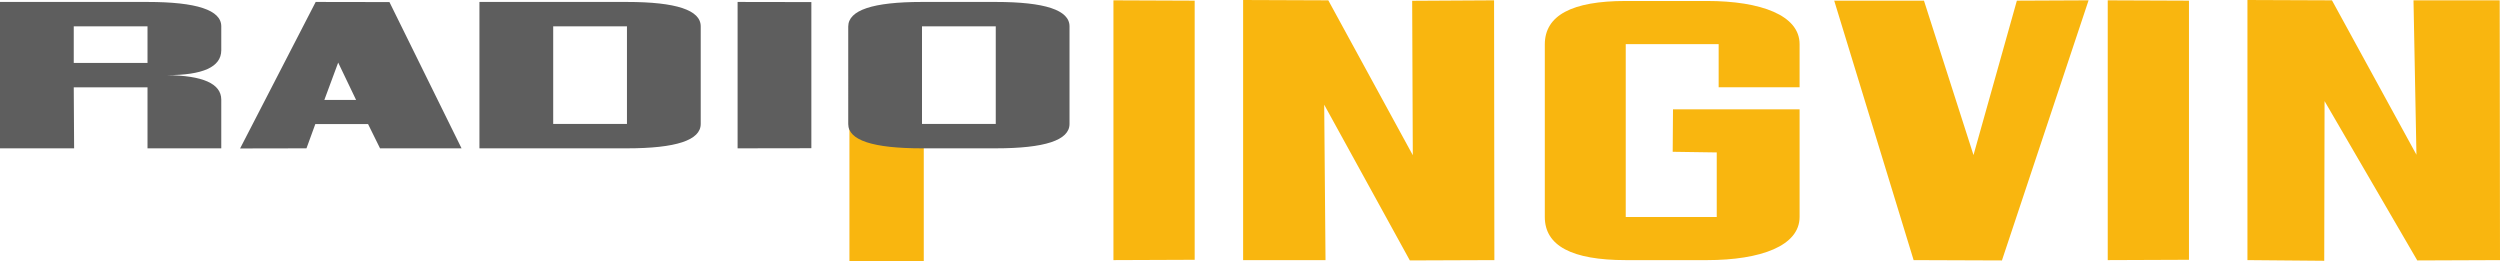
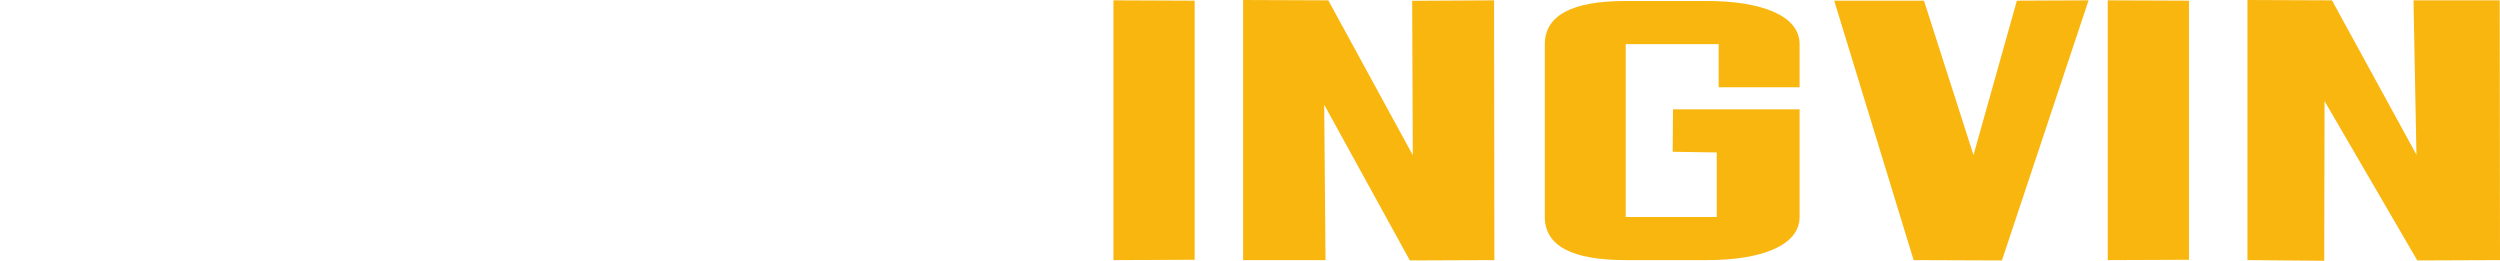
<svg xmlns="http://www.w3.org/2000/svg" xmlns:ns1="http://sodipodi.sourceforge.net/DTD/sodipodi-0.dtd" xmlns:ns2="http://www.inkscape.org/namespaces/inkscape" version="1.1" id="svg1" width="428.166" height="44.698" viewBox="0 0 428.166 44.698" ns1:docname="Radio Pingvin - Novi logo 1.svg" ns2:version="1.3.2 (091e20e, 2023-11-25, custom)">
  <defs id="defs1" />
  <ns1:namedview id="namedview1" pagecolor="#ffffff" bordercolor="#000000" borderopacity="0.25" ns2:showpageshadow="2" ns2:pageopacity="0.0" ns2:pagecheckerboard="0" ns2:deskcolor="#d1d1d1" ns2:zoom="1.109372" ns2:cx="237.97248" ns2:cy="26.140916" ns2:window-width="1920" ns2:window-height="1001" ns2:window-x="-9" ns2:window-y="-9" ns2:window-maximized="1" ns2:current-layer="g1" />
  <g ns2:groupmode="layer" ns2:label="Image" id="g1" transform="translate(-4.606,-14.231)">
    <path style="font-size:109.344px;line-height:1.1;font-family:'Corporate HQ';-inkscape-font-specification:'Corporate HQ';text-align:center;word-spacing:0px;text-orientation:upright;text-anchor:middle;fill:#f9b60f;fill-opacity:1;fill-rule:evenodd;stroke-width:7.449;stroke-linecap:round;stroke-linejoin:round;paint-order:markers fill stroke" d="M 195.301,58.779 V 14.287 l 13.913,0.056 v 44.381 z m 22.209,0 V 14.231 l 14.589,0.056 14.472,26.524 -0.108,-26.445 14.026,-0.08 0.052,44.492 -14.476,0.056 -14.668,-26.671 0.225,26.615 z m 65.531,0 c -9.24,0 -13.861,-2.463 -13.861,-7.388 V 21.841 c 0,-4.962 4.62,-7.443 13.861,-7.443 h 13.913 c 9.24,0 15.861,2.463 15.861,7.388 v 7.388 h -13.861 v -7.388 h -15.913 v 29.606 h 15.586 V 40.338 l -7.544,-0.111 0.052,-7.276 h 21.68 v 18.441 c 0,4.925 -6.62,7.388 -15.861,7.388 z m 64.428,0.056 -15.124,-0.056 -13.6,-44.437 h 15.372 l 8.484,26.445 7.429,-26.445 12.281,-0.056 z m 18.121,-0.056 V 14.287 l 13.913,0.056 v 44.381 z m 23.927,0 V 14.231 l 14.476,0.056 14.468,26.445 -0.503,-26.445 h 14.762 l 0.052,44.492 -14.166,0.056 -15.88,-27.289 -0.056,27.348 z" id="text1-8" aria-label="ingvin" ns1:nodetypes="ccccccccccccccccssssssccccccccccssscccccccccccccccccccccccc" />
-     <rect style="fill:#f9b60f;fill-opacity:1;fill-rule:evenodd" id="rect1" width="12.732" height="23.211" x="150.085" y="35.718" ry="0" />
-     <path style="font-size:52.628px;line-height:1.1;font-family:'Corporate HQ';-inkscape-font-specification:'Corporate HQ';text-align:center;word-spacing:0px;text-orientation:upright;text-anchor:middle;fill:#5e5e5e;fill-rule:evenodd;stroke-width:3.558;stroke-linecap:round;stroke-linejoin:round;paint-order:markers fill stroke" d="M 24.304,23.055 H 14.025 v 7.709 H 24.304 Z M 3.746,48.752 V 17.916 H 24.304 q 10.279,0 10.279,5.139 v 5.062 q -0.026,5.242 -7.606,5.217 7.581,0.128 7.606,5.139 V 48.752 H 24.304 V 35.904 H 14.025 l 0.051,12.849 z m 43.994,-30.837 10.279,0.026 10.048,30.811 H 56.708 l -1.67,-5.114 h -7.349 l -1.233,5.114 -9.251,0.026 z m 5.628,20.635 -2.493,-7.863 -1.927,7.863 z M 70.559,48.752 V 17.916 h 20.558 q 10.279,0 10.279,5.139 v 20.558 q 0,5.139 -10.279,5.139 z M 91.117,23.055 H 80.838 V 43.613 H 91.117 Z M 106.535,48.752 V 17.916 l 10.279,0.026 v 30.785 z m 25.697,0 q -10.279,0 -10.279,-5.114 V 23.106 q 0,-5.191 10.279,-5.191 h 10.279 q 10.279,0 10.279,5.139 v 20.558 q 0,5.139 -10.279,5.139 z m 10.279,-25.697 h -10.279 v 20.558 h 10.279 z" id="text1" transform="scale(1.229,0.813)" aria-label="RADIO" />
  </g>
</svg>